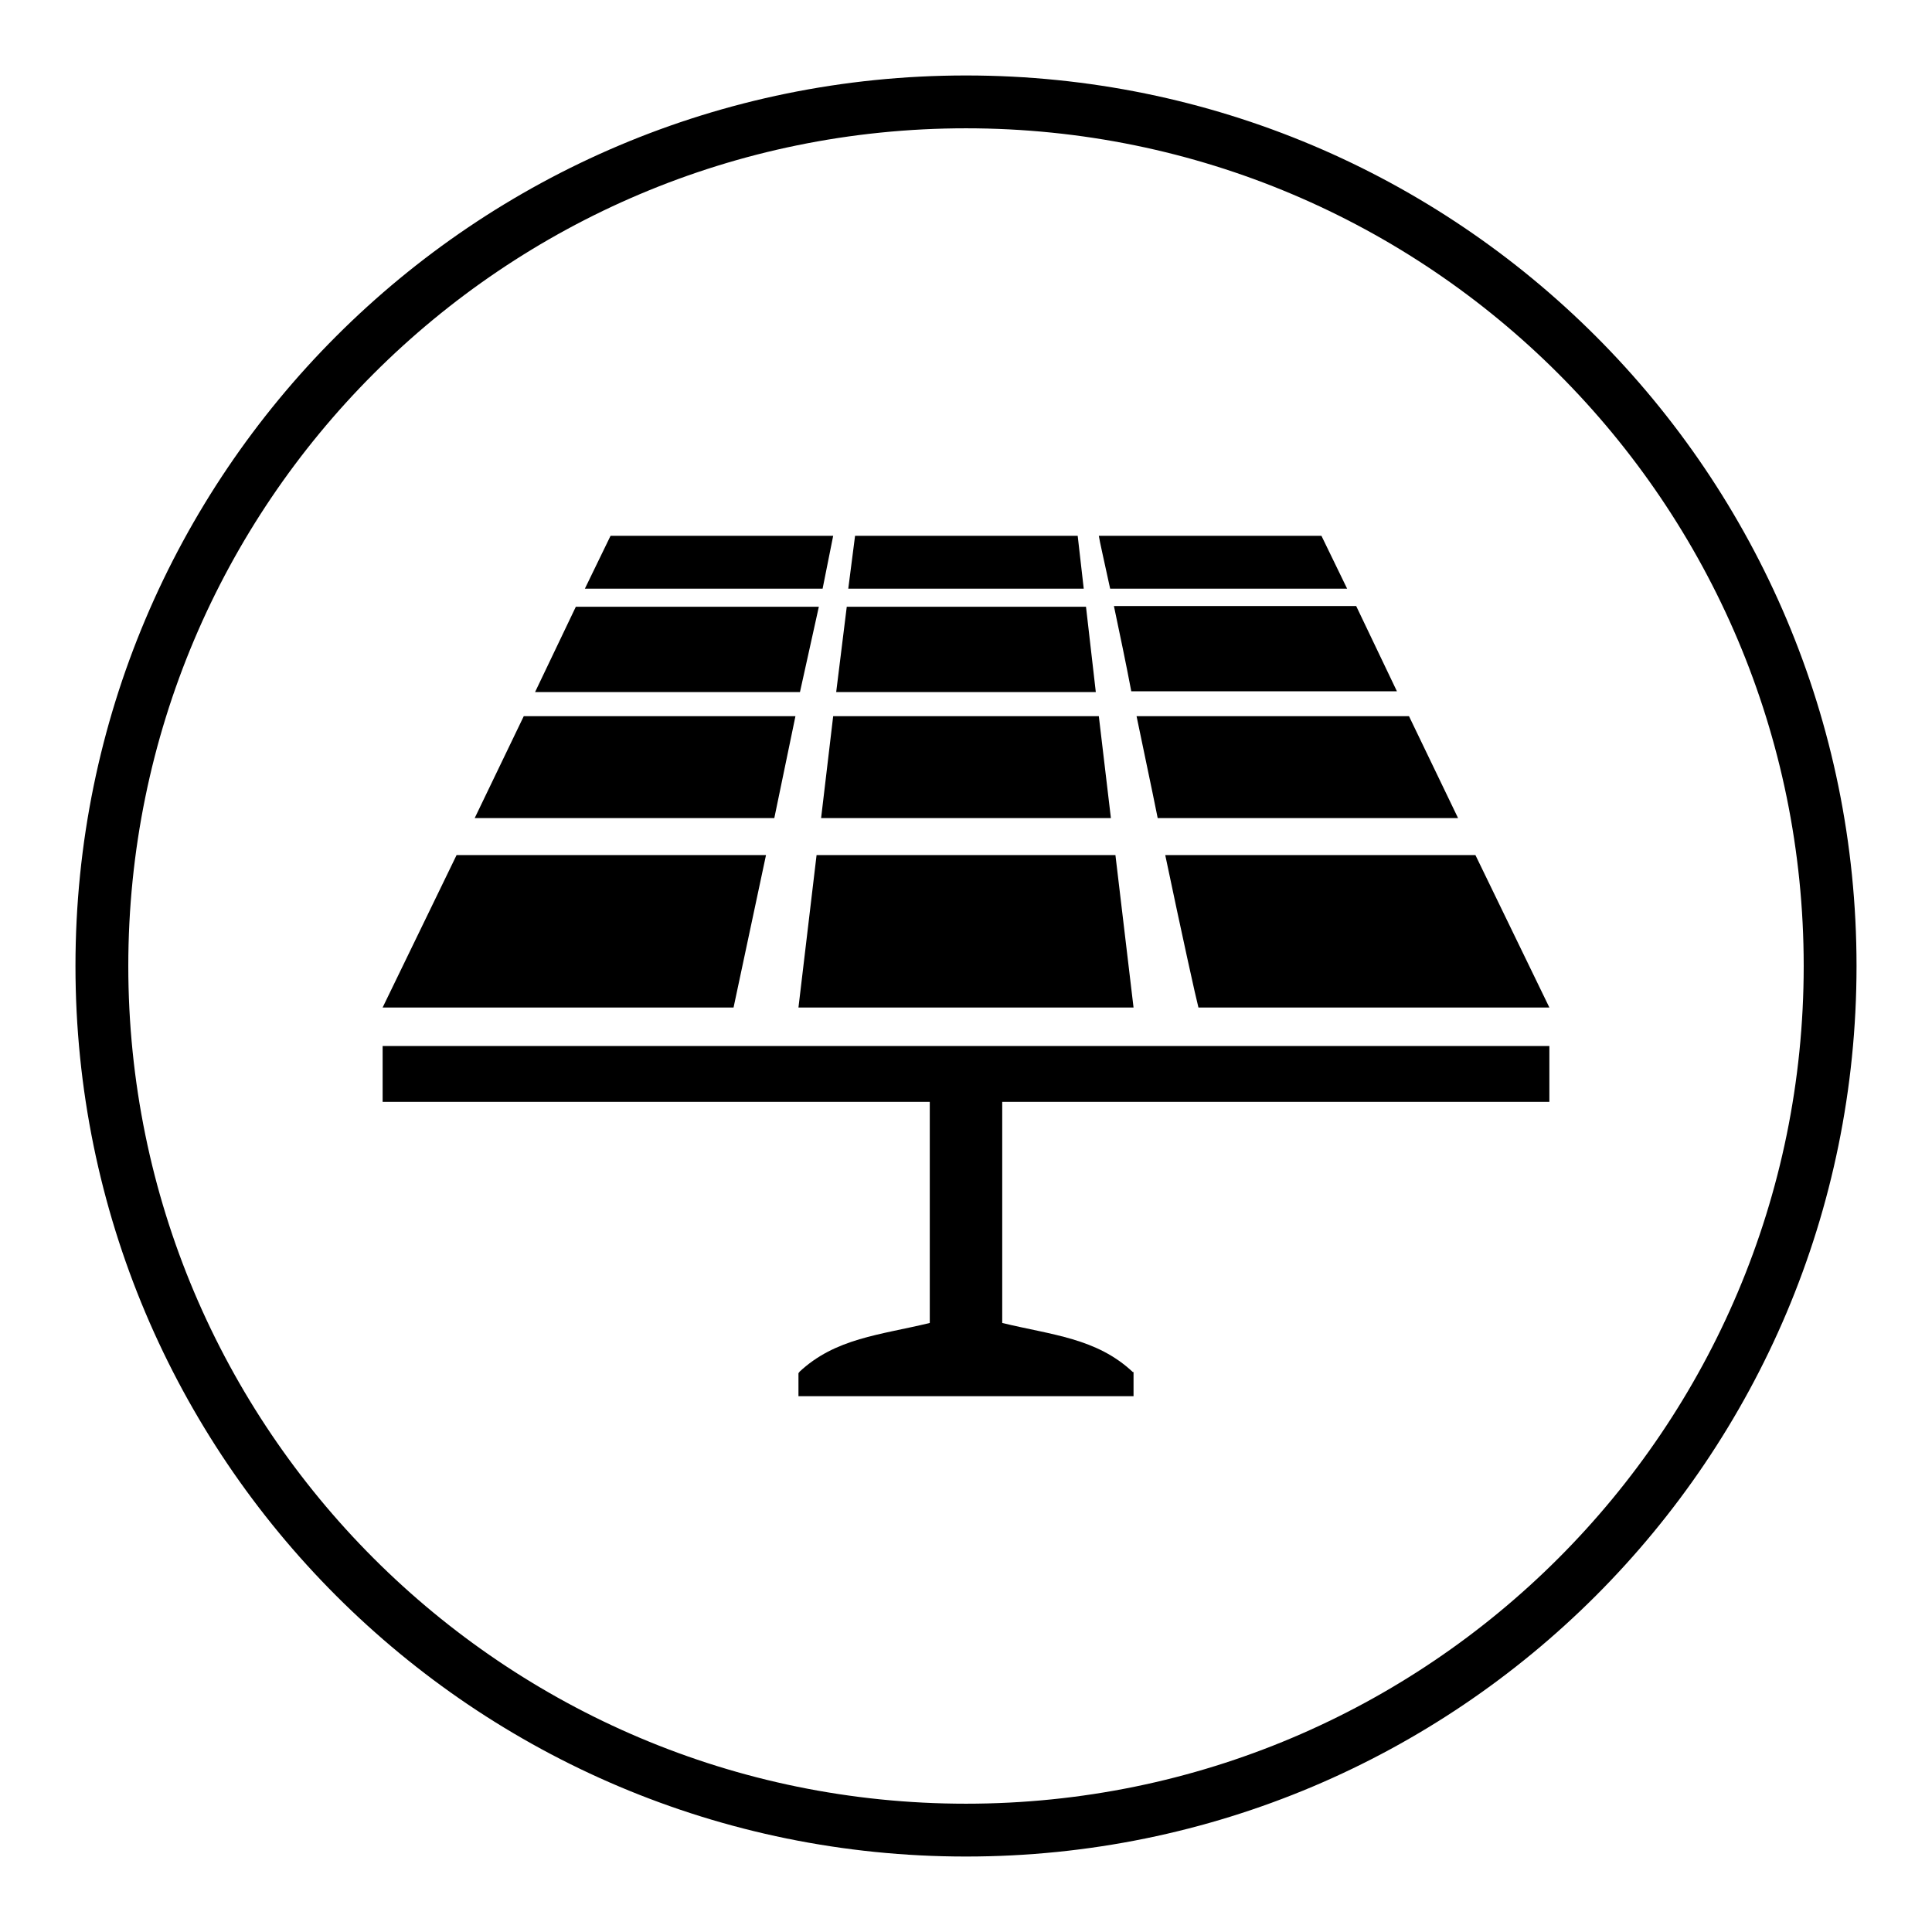
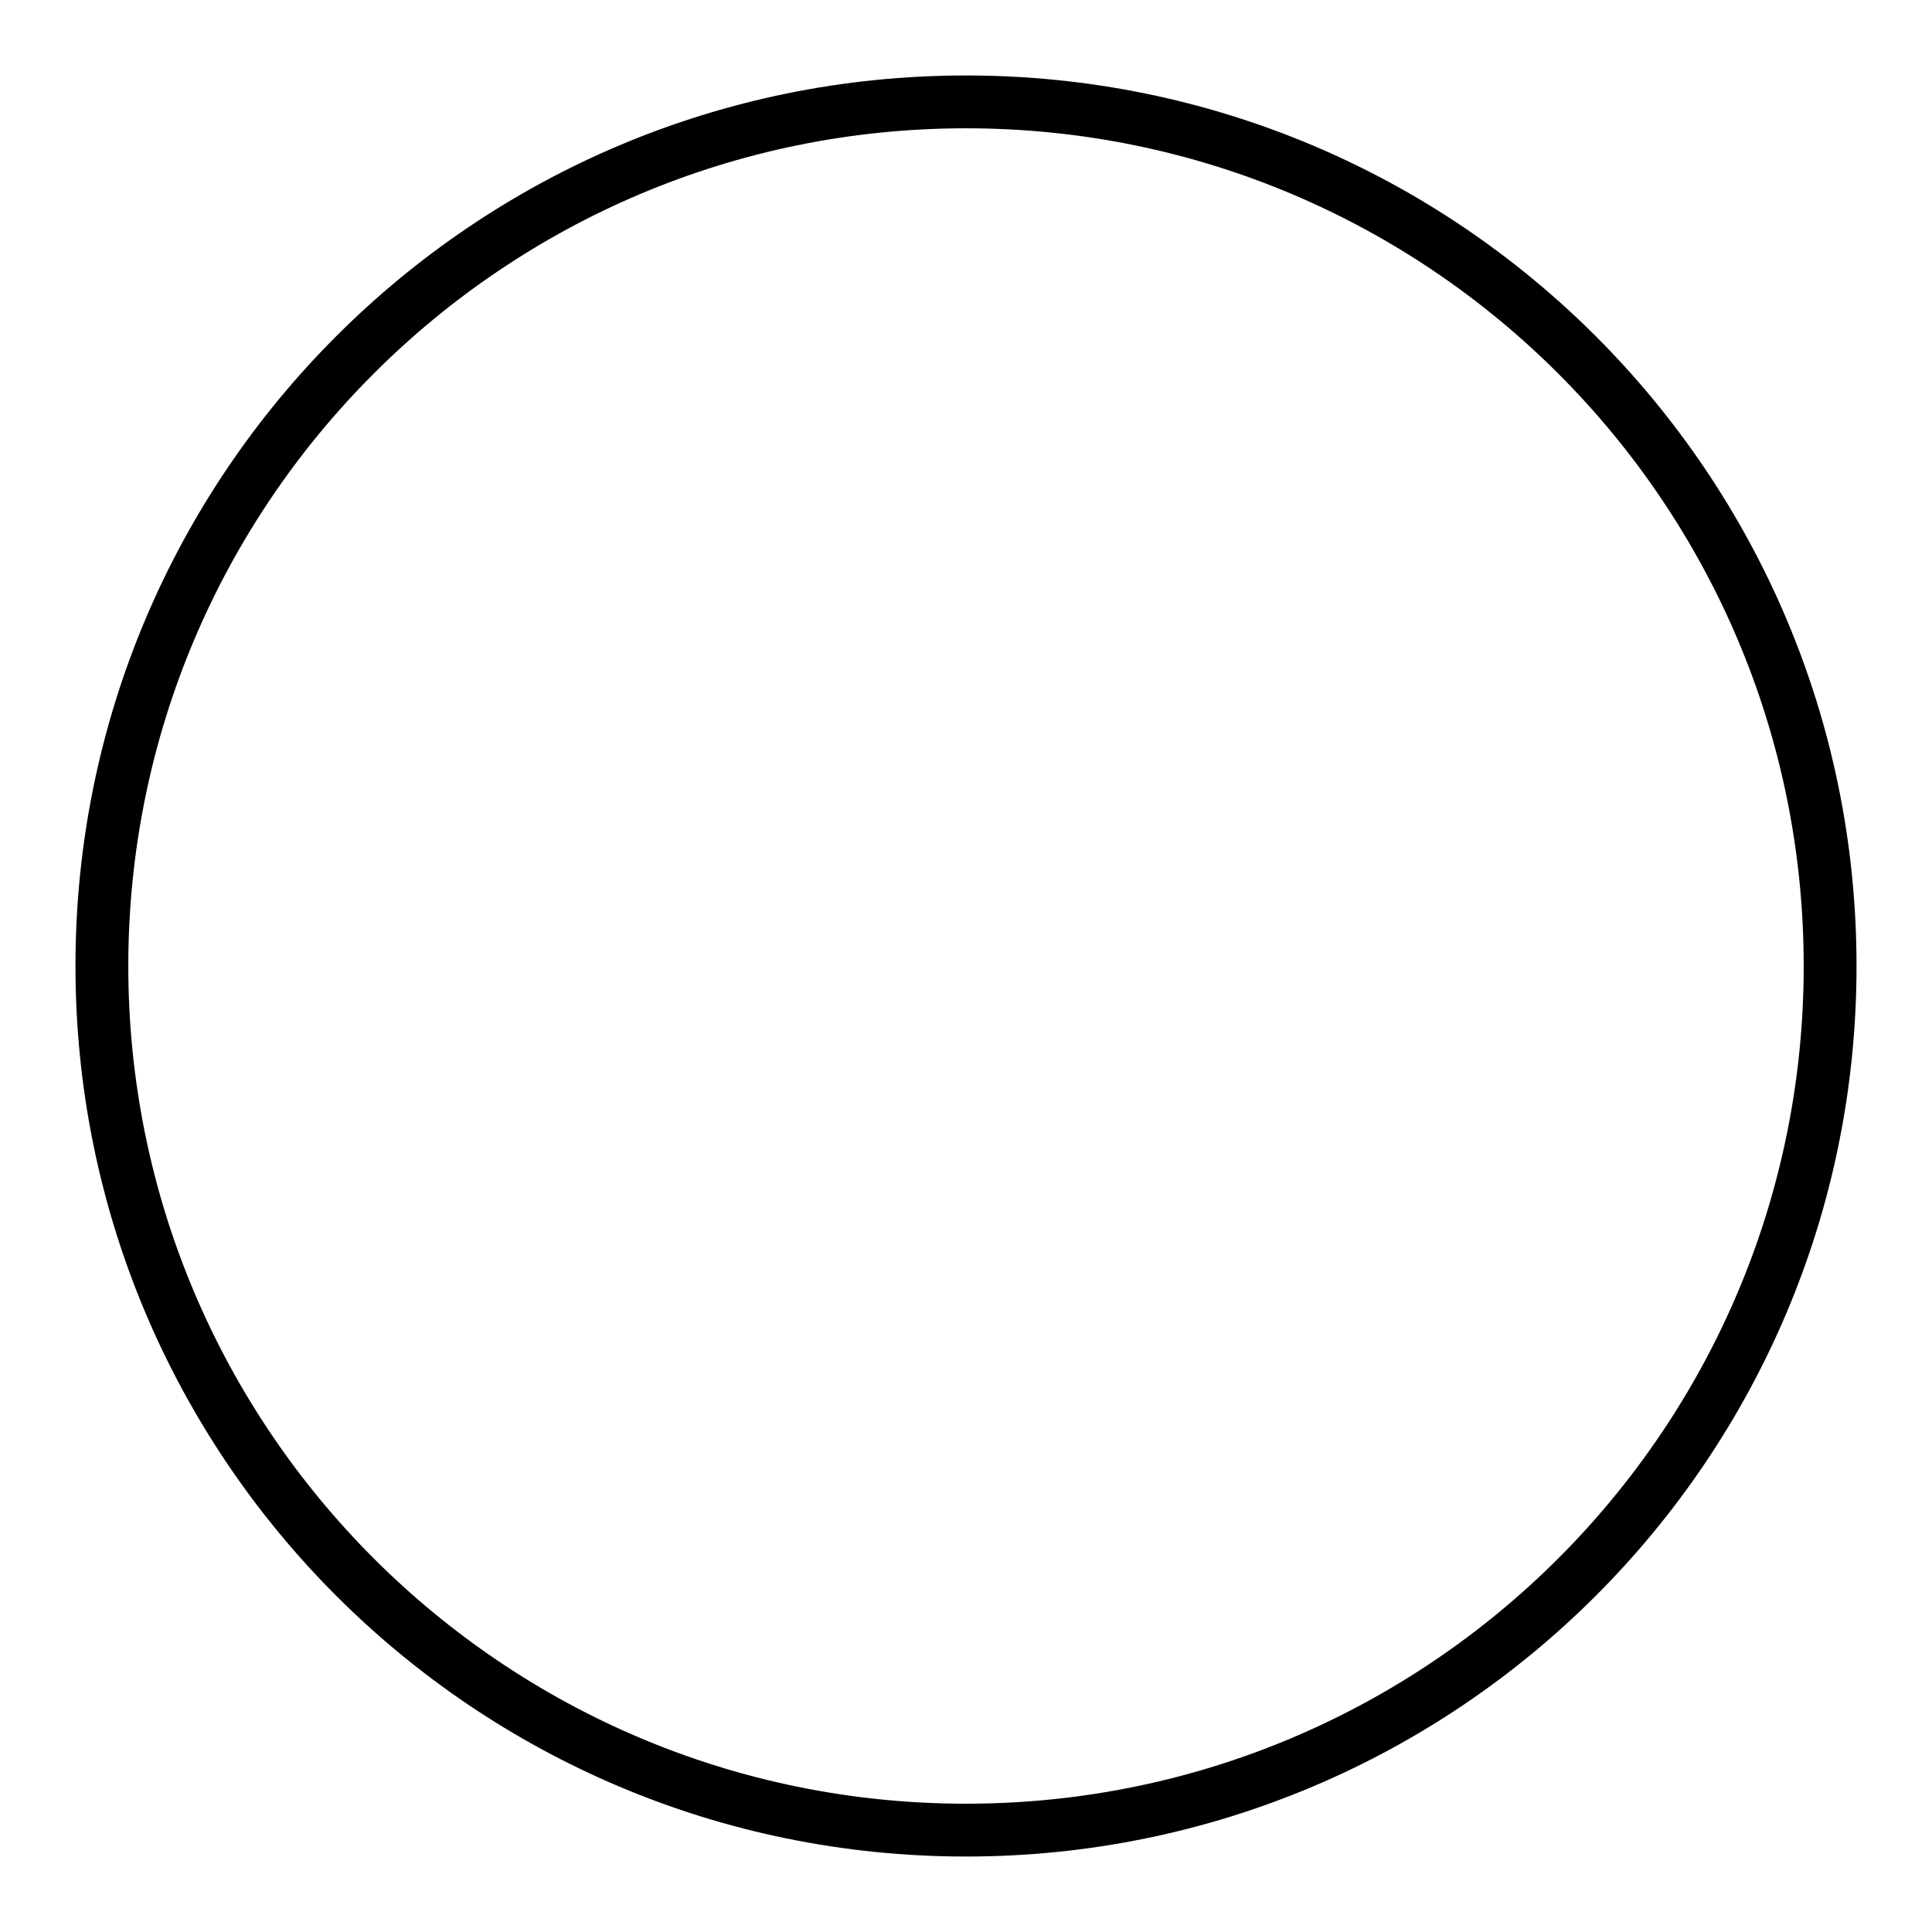
<svg xmlns="http://www.w3.org/2000/svg" version="1.1" x="0px" y="0px" viewBox="0 0 256 256" enable-background="new 0 0 256 256" xml:space="preserve">
  <g>
    <path fill="#000000" d="M128,10C62.8,10,10,62.8,10,128c0,65.2,52.8,118,118,118c65.2,0,118-52.8,118-118C246,62.8,193.2,10,128,10 z M128,239c-61.3,0-111-49.7-111-111C17,66.7,66.7,17,128,17c61.3,0,111,49.7,111,111C239,189.3,189.3,239,128,239z" />
-     <path fill="#000000" d="M142.8,71h-29.5l-0.9,7h31.2L142.8,71z M178.5,78l-3.4-7h-29.5c0.1,0.7,0.7,3.3,1.5,7H178.5z M108.2,113.3 l-2.4,20.2h44.4l-2.4-20.2H108.2z M108.8,108.4h38.4l-1.6-13.5h-35.2L108.8,108.4z M149.9,91.6h35.2l-5.4-11.3h-32.1 C148.4,84.1,149.2,87.9,149.9,91.6L149.9,91.6z M158.8,133.5h46.5l-9.8-20.2h-41.1C156.6,123.8,158.5,132.4,158.8,133.5z  M153.4,108.4h39.8l-6.5-13.5h-36.1C151.5,99.3,152.5,103.9,153.4,108.4z M105.4,94.9h-36l-6.5,13.5h39.7L105.4,94.9L105.4,94.9z  M143.9,80.4h-31.7l-1.4,11.3h34.4L143.9,80.4z M205.3,146v-7.4H50.7v7.4h72.5v29.3c-6.6,1.6-12.5,2-17.3,6.5v0.1h-0.1v3.1h44.4v-2 h0v-1.1h0v-0.1h-0.1c-4.8-4.5-10.7-4.9-17.3-6.5V146H205.3L205.3,146z M101.5,113.3h-41l-9.8,20.2h46.5L101.5,113.3L101.5,113.3z  M110.4,71H80.9l-3.4,7h31.5L110.4,71z M108.5,80.4H76.3l-5.4,11.3h35.1L108.5,80.4z" />
  </g>
</svg>